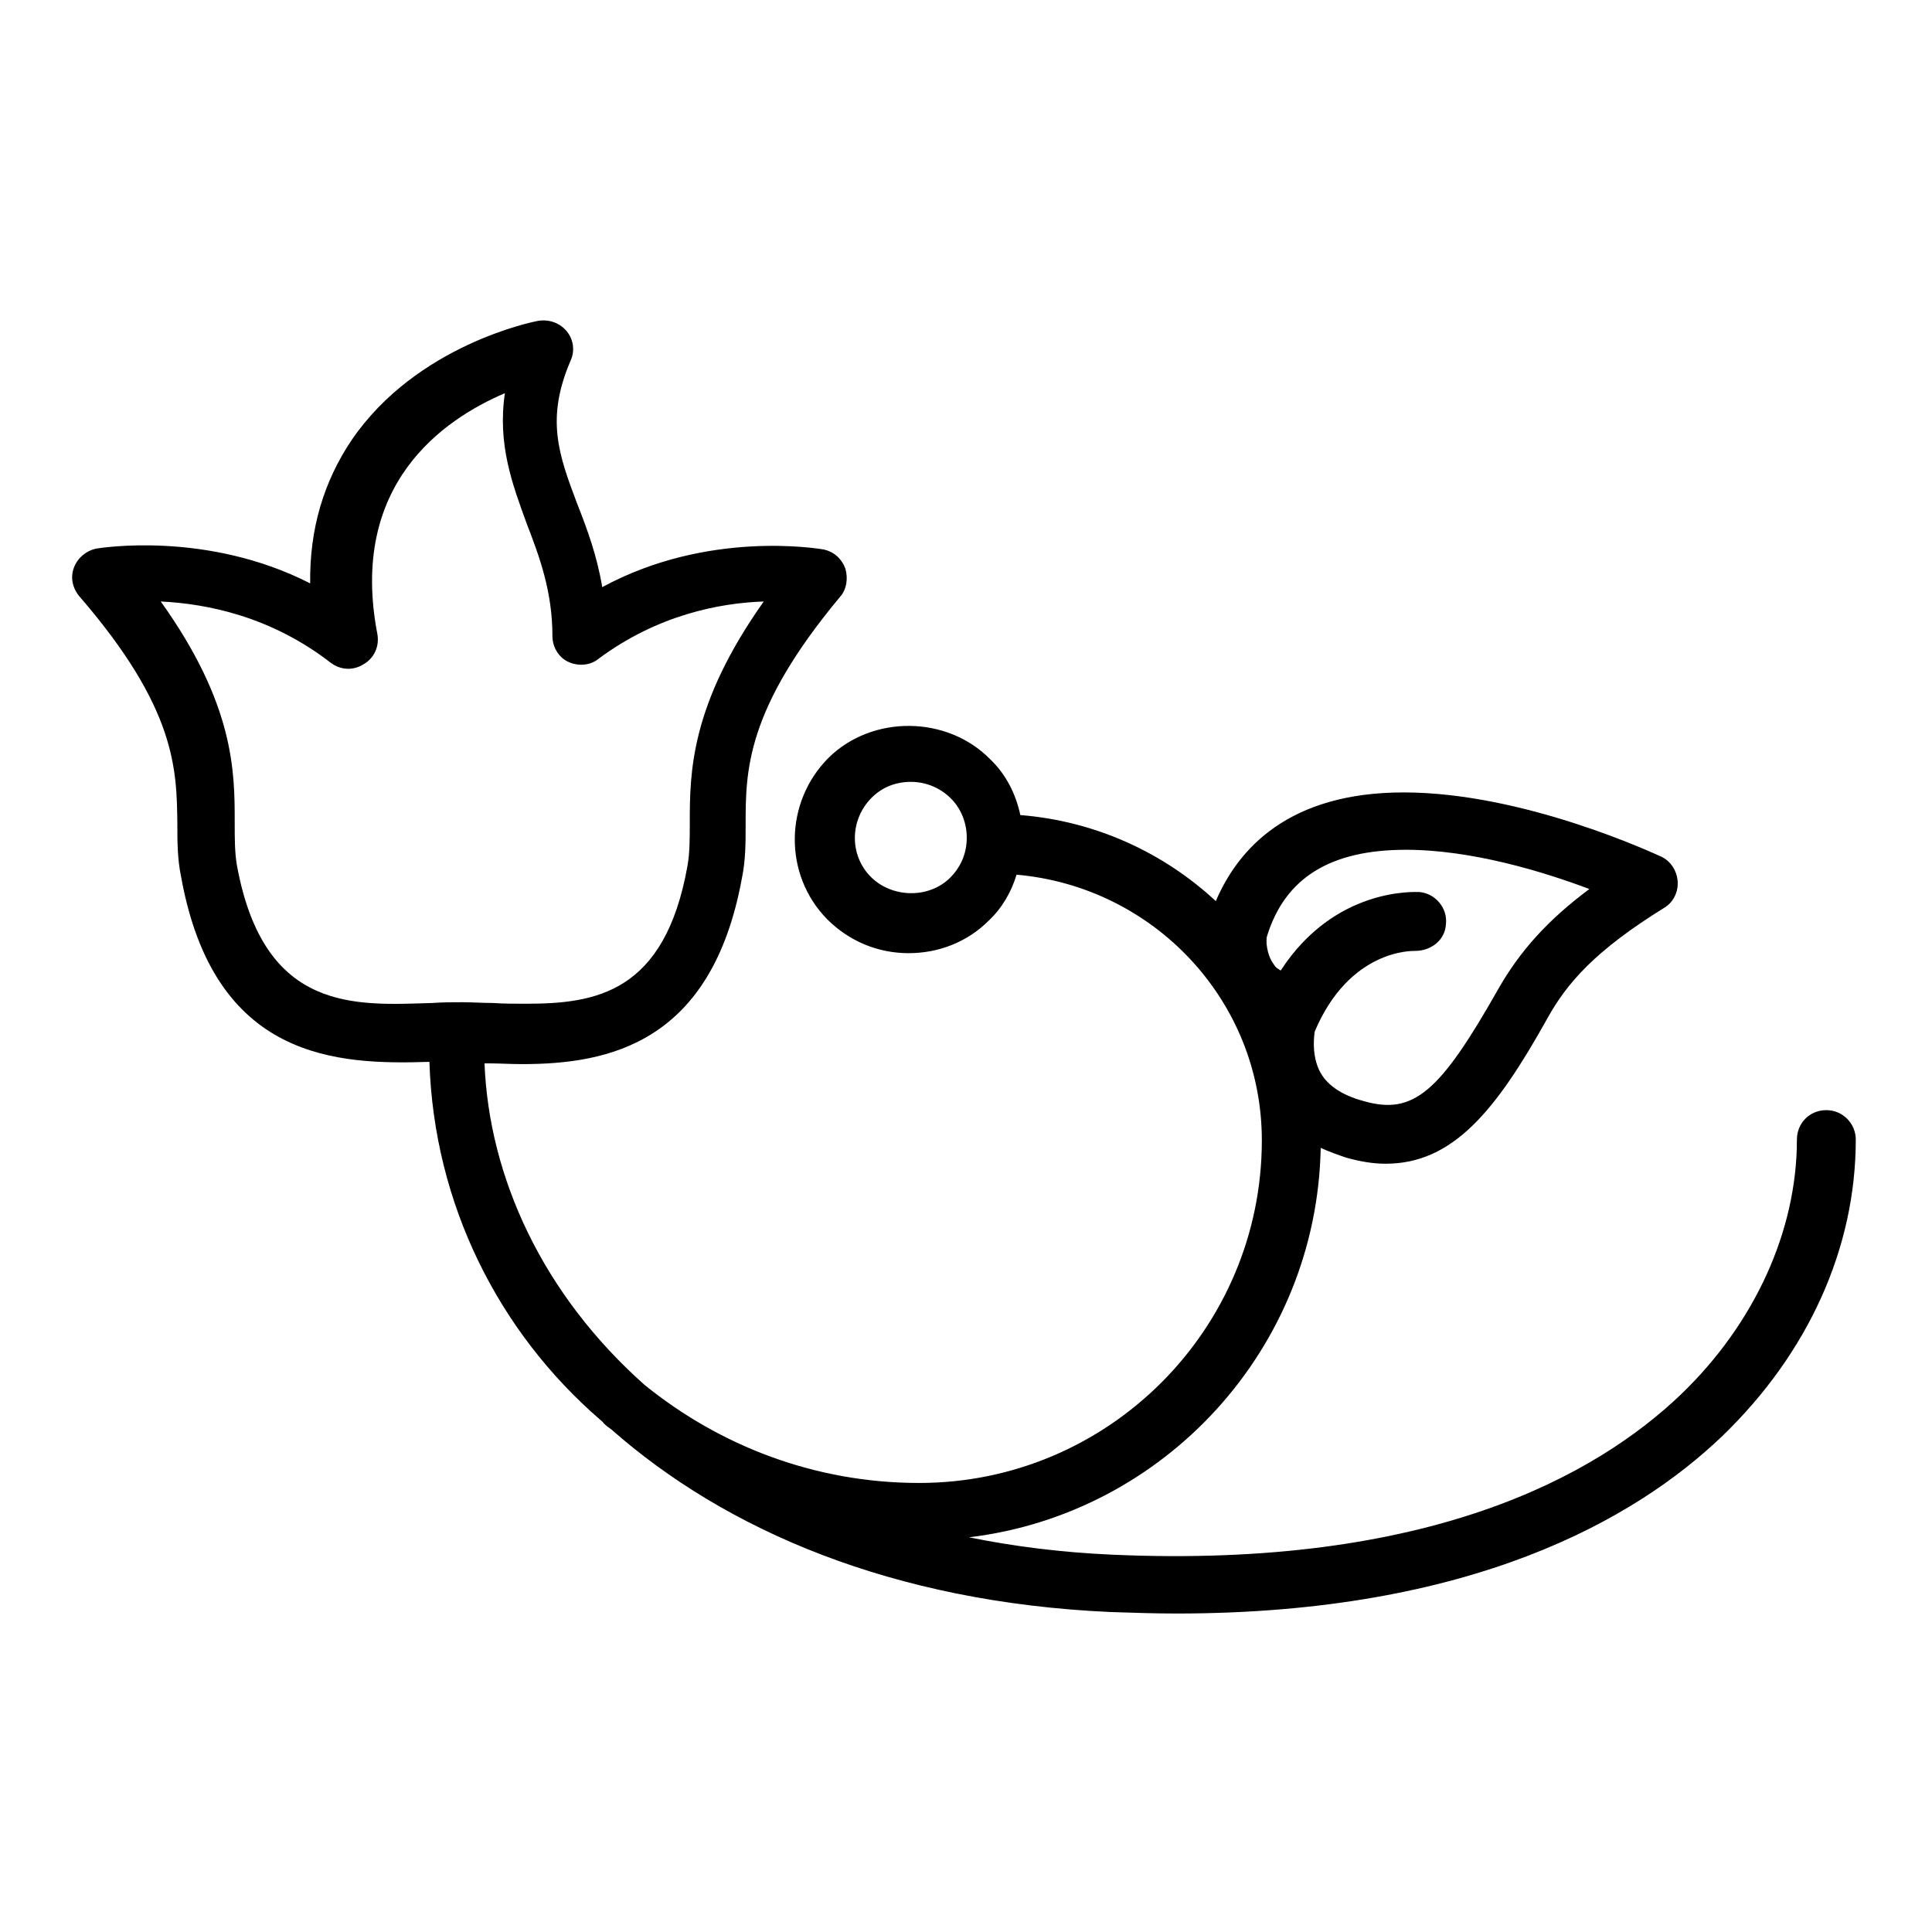
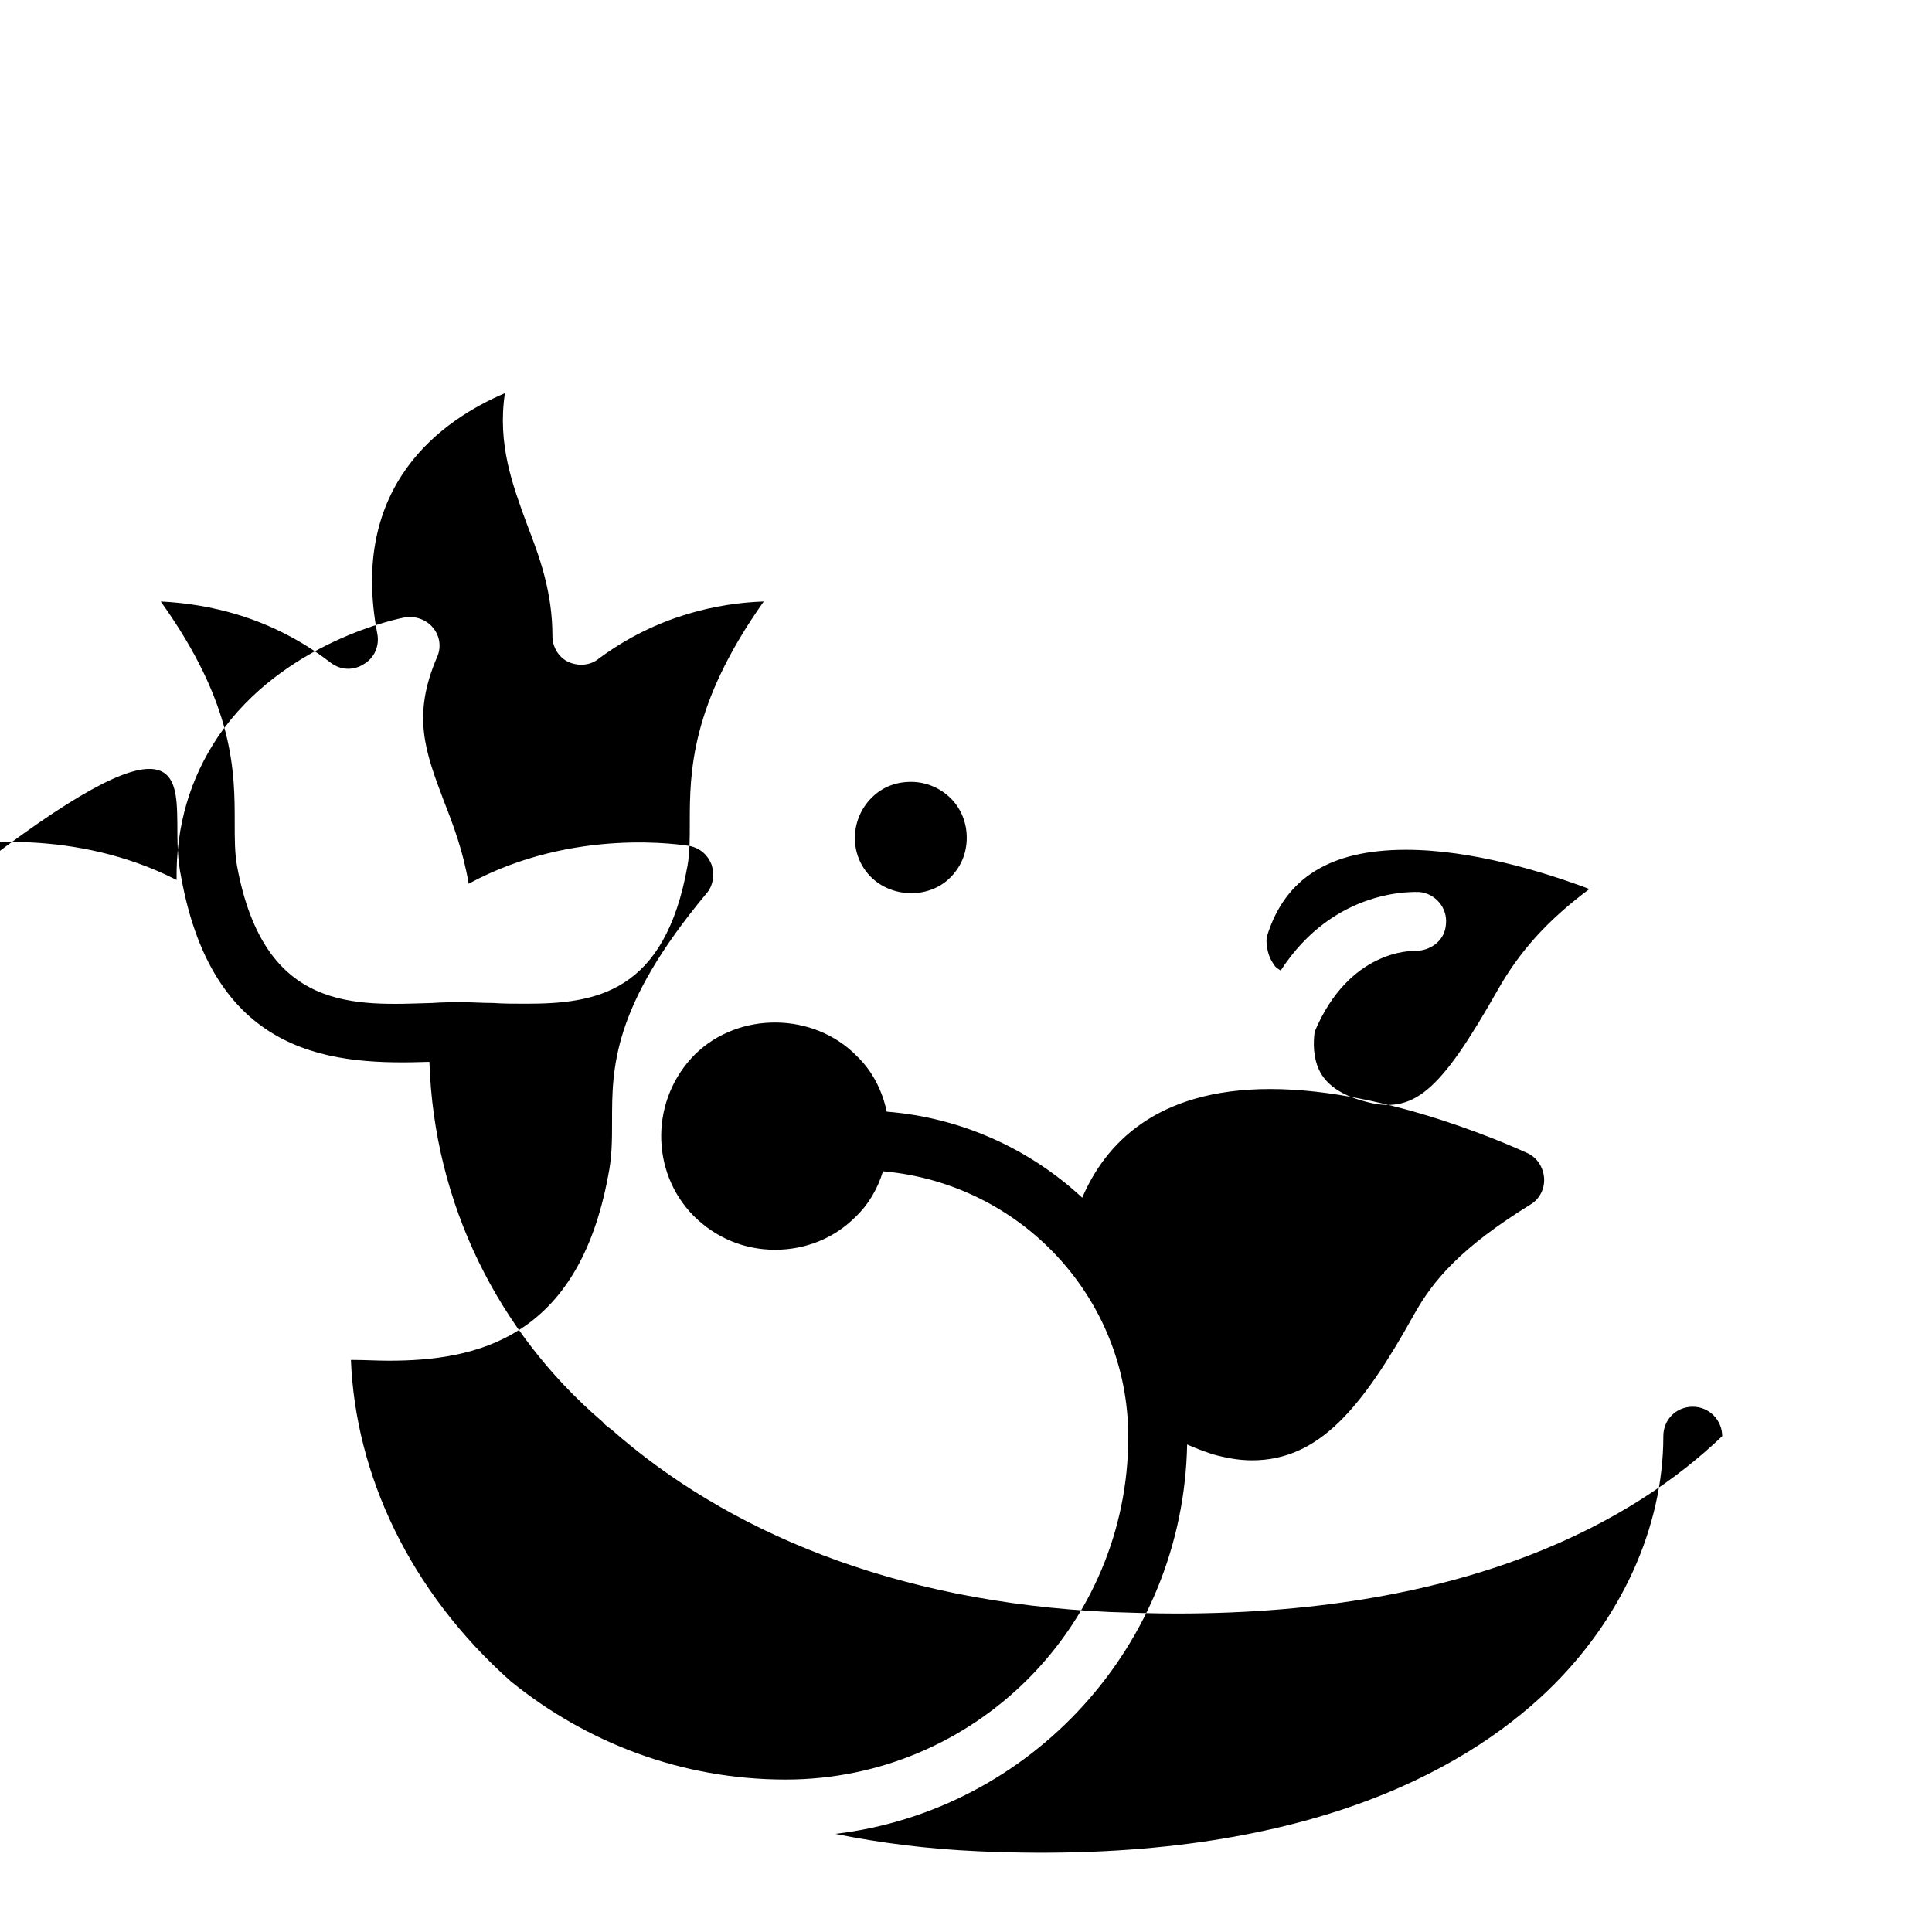
<svg xmlns="http://www.w3.org/2000/svg" version="1.1" x="0px" y="0px" viewBox="0 0 256 256" enable-background="new 0 0 256 256" xml:space="preserve">
  <g>
    <g>
      <g>
        <g>
-           <path fill="#000000" d="M23.5,109.1c0,2.4,0,4.7,0.5,7.1c4.4,24.3,20.7,24.9,32.9,24.5c0.6,18.9,9.2,35.8,22.6,47.4c0.2,0.2,0.4,0.3,0.5,0.5c0.3,0.3,0.7,0.6,1,0.8c15.2,13.4,37.3,22.9,66.1,24.2c3,0.1,5.9,0.2,8.8,0.2c39.1,0,60.8-12.5,72.3-23.5c11.4-11,17.7-24.9,17.7-39.3c0-2.1-1.7-3.9-3.9-3.9s-3.9,1.7-3.9,3.9c0,12.1-5.6,24.4-15.4,33.8c-11.2,10.7-33.3,23.1-75.4,21.2c-6.7-0.3-13-1.1-18.9-2.3c25.9-3.1,46.1-25,46.6-51.6c1.1,0.5,2.2,0.9,3.4,1.3c1.8,0.5,3.5,0.8,5.2,0.8c8.9,0,14.6-7,21.4-19.2c2.6-4.7,6.3-9,15.5-14.7c1.2-0.7,1.9-2.1,1.8-3.5c-0.1-1.4-0.9-2.7-2.2-3.3c-0.7-0.3-18.1-8.5-34.1-8.5c-15.2,0-21.9,7.4-24.9,14.4c-6.9-6.4-15.9-10.6-25.9-11.4c-0.6-2.8-1.9-5.4-4-7.4c-5.7-5.8-15.6-5.9-21.4-0.2c-5.9,5.9-6,15.5-0.2,21.4c2.9,2.9,6.7,4.5,10.8,4.5c4,0,7.8-1.5,10.6-4.3c1.8-1.7,3-3.8,3.7-6.1c18.2,1.6,32.5,16.7,32.5,35.2c0,25-20.3,45.4-45.4,45.4c-13.8,0-26.4-4.9-36.4-13c-13.5-12-20.6-27.5-21.2-42.6c0.2,0,0.3,0,0.4,0c1.5,0,3,0.1,4.6,0.1l0,0c11.5,0,25.1-2.8,29.1-24.6c0.5-2.4,0.5-4.7,0.5-7.1c0-7.1,0-15.2,12.5-30.2c0.9-1,1.1-2.5,0.7-3.8c-0.5-1.3-1.5-2.2-2.9-2.5c-0.7-0.1-15.3-2.6-29.3,5c-0.7-4.2-2-7.7-3.3-11c-2.5-6.6-4.2-11.3-0.9-19c0.6-1.3,0.4-2.8-0.5-3.9s-2.3-1.6-3.7-1.4c-0.7,0.1-16.2,3.2-24.8,15.8c-3.7,5.5-5.6,11.8-5.5,19c-13.7-7-27.8-4.7-28.4-4.6c-1.3,0.3-2.4,1.2-2.9,2.5c-0.5,1.3-0.2,2.7,0.7,3.8C23.4,93.9,23.4,102,23.5,109.1z M125.9,116.3c-2.8,2.8-7.7,2.7-10.5-0.1c-2.9-2.9-2.8-7.6,0.1-10.5c1.4-1.4,3.2-2.1,5.2-2.1c2,0,3.9,0.8,5.3,2.2c1.4,1.4,2.1,3.3,2.1,5.2C128.1,113.1,127.3,114.9,125.9,116.3z M167.9,124c2.4-7.7,8.4-11.4,18.4-11.4c8.7,0,18.2,2.9,24.3,5.2c-5.5,4.1-9.2,8.2-12.1,13.3c-7.7,13.6-11.2,16.7-17.8,14.8c-3-0.8-5-2.2-5.9-4.1c-0.8-1.7-0.8-3.6-0.6-5.1c4.6-10.9,12.9-10.7,13.3-10.7c2.1,0,4-1.4,4.1-3.6c0.2-2.1-1.4-4-3.5-4.2c-0.5,0-11.2-0.7-18.4,10.4c-0.3-0.2-0.7-0.4-0.9-0.8C167.8,126.5,167.7,124.5,167.9,124z M43.8,87.8c1.3,1,3,1.1,4.4,0.2c1.4-0.8,2.1-2.4,1.8-4c-3.8-19.8,8.7-28.4,16.9-31.9c-1,6.8,1,12.1,2.9,17.3c1.7,4.4,3.4,9,3.4,14.9c0,1.4,0.8,2.8,2.1,3.4s2.9,0.5,4-0.4c7.8-5.8,16-7.4,21.9-7.6c-9.7,13.7-9.8,22.6-9.8,29.3c0,2.1,0,4-0.3,5.7C88.1,131.6,78.9,133,69.7,133l0,0c-1.5,0-3,0-4.4-0.1c-1.4,0-2.7-0.1-4-0.1c-1.3,0-2.6,0-4,0.1c-10.1,0.3-22.3,1.4-25.9-18.2c-0.3-1.7-0.3-3.6-0.3-5.7c0-6.7,0-15.6-9.8-29.3C27.5,80,35.9,81.7,43.8,87.8z" />
+           <path fill="#000000" d="M23.5,109.1c0,2.4,0,4.7,0.5,7.1c4.4,24.3,20.7,24.9,32.9,24.5c0.6,18.9,9.2,35.8,22.6,47.4c0.2,0.2,0.4,0.3,0.5,0.5c0.3,0.3,0.7,0.6,1,0.8c15.2,13.4,37.3,22.9,66.1,24.2c3,0.1,5.9,0.2,8.8,0.2c39.1,0,60.8-12.5,72.3-23.5c0-2.1-1.7-3.9-3.9-3.9s-3.9,1.7-3.9,3.9c0,12.1-5.6,24.4-15.4,33.8c-11.2,10.7-33.3,23.1-75.4,21.2c-6.7-0.3-13-1.1-18.9-2.3c25.9-3.1,46.1-25,46.6-51.6c1.1,0.5,2.2,0.9,3.4,1.3c1.8,0.5,3.5,0.8,5.2,0.8c8.9,0,14.6-7,21.4-19.2c2.6-4.7,6.3-9,15.5-14.7c1.2-0.7,1.9-2.1,1.8-3.5c-0.1-1.4-0.9-2.7-2.2-3.3c-0.7-0.3-18.1-8.5-34.1-8.5c-15.2,0-21.9,7.4-24.9,14.4c-6.9-6.4-15.9-10.6-25.9-11.4c-0.6-2.8-1.9-5.4-4-7.4c-5.7-5.8-15.6-5.9-21.4-0.2c-5.9,5.9-6,15.5-0.2,21.4c2.9,2.9,6.7,4.5,10.8,4.5c4,0,7.8-1.5,10.6-4.3c1.8-1.7,3-3.8,3.7-6.1c18.2,1.6,32.5,16.7,32.5,35.2c0,25-20.3,45.4-45.4,45.4c-13.8,0-26.4-4.9-36.4-13c-13.5-12-20.6-27.5-21.2-42.6c0.2,0,0.3,0,0.4,0c1.5,0,3,0.1,4.6,0.1l0,0c11.5,0,25.1-2.8,29.1-24.6c0.5-2.4,0.5-4.7,0.5-7.1c0-7.1,0-15.2,12.5-30.2c0.9-1,1.1-2.5,0.7-3.8c-0.5-1.3-1.5-2.2-2.9-2.5c-0.7-0.1-15.3-2.6-29.3,5c-0.7-4.2-2-7.7-3.3-11c-2.5-6.6-4.2-11.3-0.9-19c0.6-1.3,0.4-2.8-0.5-3.9s-2.3-1.6-3.7-1.4c-0.7,0.1-16.2,3.2-24.8,15.8c-3.7,5.5-5.6,11.8-5.5,19c-13.7-7-27.8-4.7-28.4-4.6c-1.3,0.3-2.4,1.2-2.9,2.5c-0.5,1.3-0.2,2.7,0.7,3.8C23.4,93.9,23.4,102,23.5,109.1z M125.9,116.3c-2.8,2.8-7.7,2.7-10.5-0.1c-2.9-2.9-2.8-7.6,0.1-10.5c1.4-1.4,3.2-2.1,5.2-2.1c2,0,3.9,0.8,5.3,2.2c1.4,1.4,2.1,3.3,2.1,5.2C128.1,113.1,127.3,114.9,125.9,116.3z M167.9,124c2.4-7.7,8.4-11.4,18.4-11.4c8.7,0,18.2,2.9,24.3,5.2c-5.5,4.1-9.2,8.2-12.1,13.3c-7.7,13.6-11.2,16.7-17.8,14.8c-3-0.8-5-2.2-5.9-4.1c-0.8-1.7-0.8-3.6-0.6-5.1c4.6-10.9,12.9-10.7,13.3-10.7c2.1,0,4-1.4,4.1-3.6c0.2-2.1-1.4-4-3.5-4.2c-0.5,0-11.2-0.7-18.4,10.4c-0.3-0.2-0.7-0.4-0.9-0.8C167.8,126.5,167.7,124.5,167.9,124z M43.8,87.8c1.3,1,3,1.1,4.4,0.2c1.4-0.8,2.1-2.4,1.8-4c-3.8-19.8,8.7-28.4,16.9-31.9c-1,6.8,1,12.1,2.9,17.3c1.7,4.4,3.4,9,3.4,14.9c0,1.4,0.8,2.8,2.1,3.4s2.9,0.5,4-0.4c7.8-5.8,16-7.4,21.9-7.6c-9.7,13.7-9.8,22.6-9.8,29.3c0,2.1,0,4-0.3,5.7C88.1,131.6,78.9,133,69.7,133l0,0c-1.5,0-3,0-4.4-0.1c-1.4,0-2.7-0.1-4-0.1c-1.3,0-2.6,0-4,0.1c-10.1,0.3-22.3,1.4-25.9-18.2c-0.3-1.7-0.3-3.6-0.3-5.7c0-6.7,0-15.6-9.8-29.3C27.5,80,35.9,81.7,43.8,87.8z" />
        </g>
      </g>
      <g />
      <g />
      <g />
      <g />
      <g />
      <g />
      <g />
      <g />
      <g />
      <g />
      <g />
      <g />
      <g />
      <g />
      <g />
    </g>
  </g>
</svg>